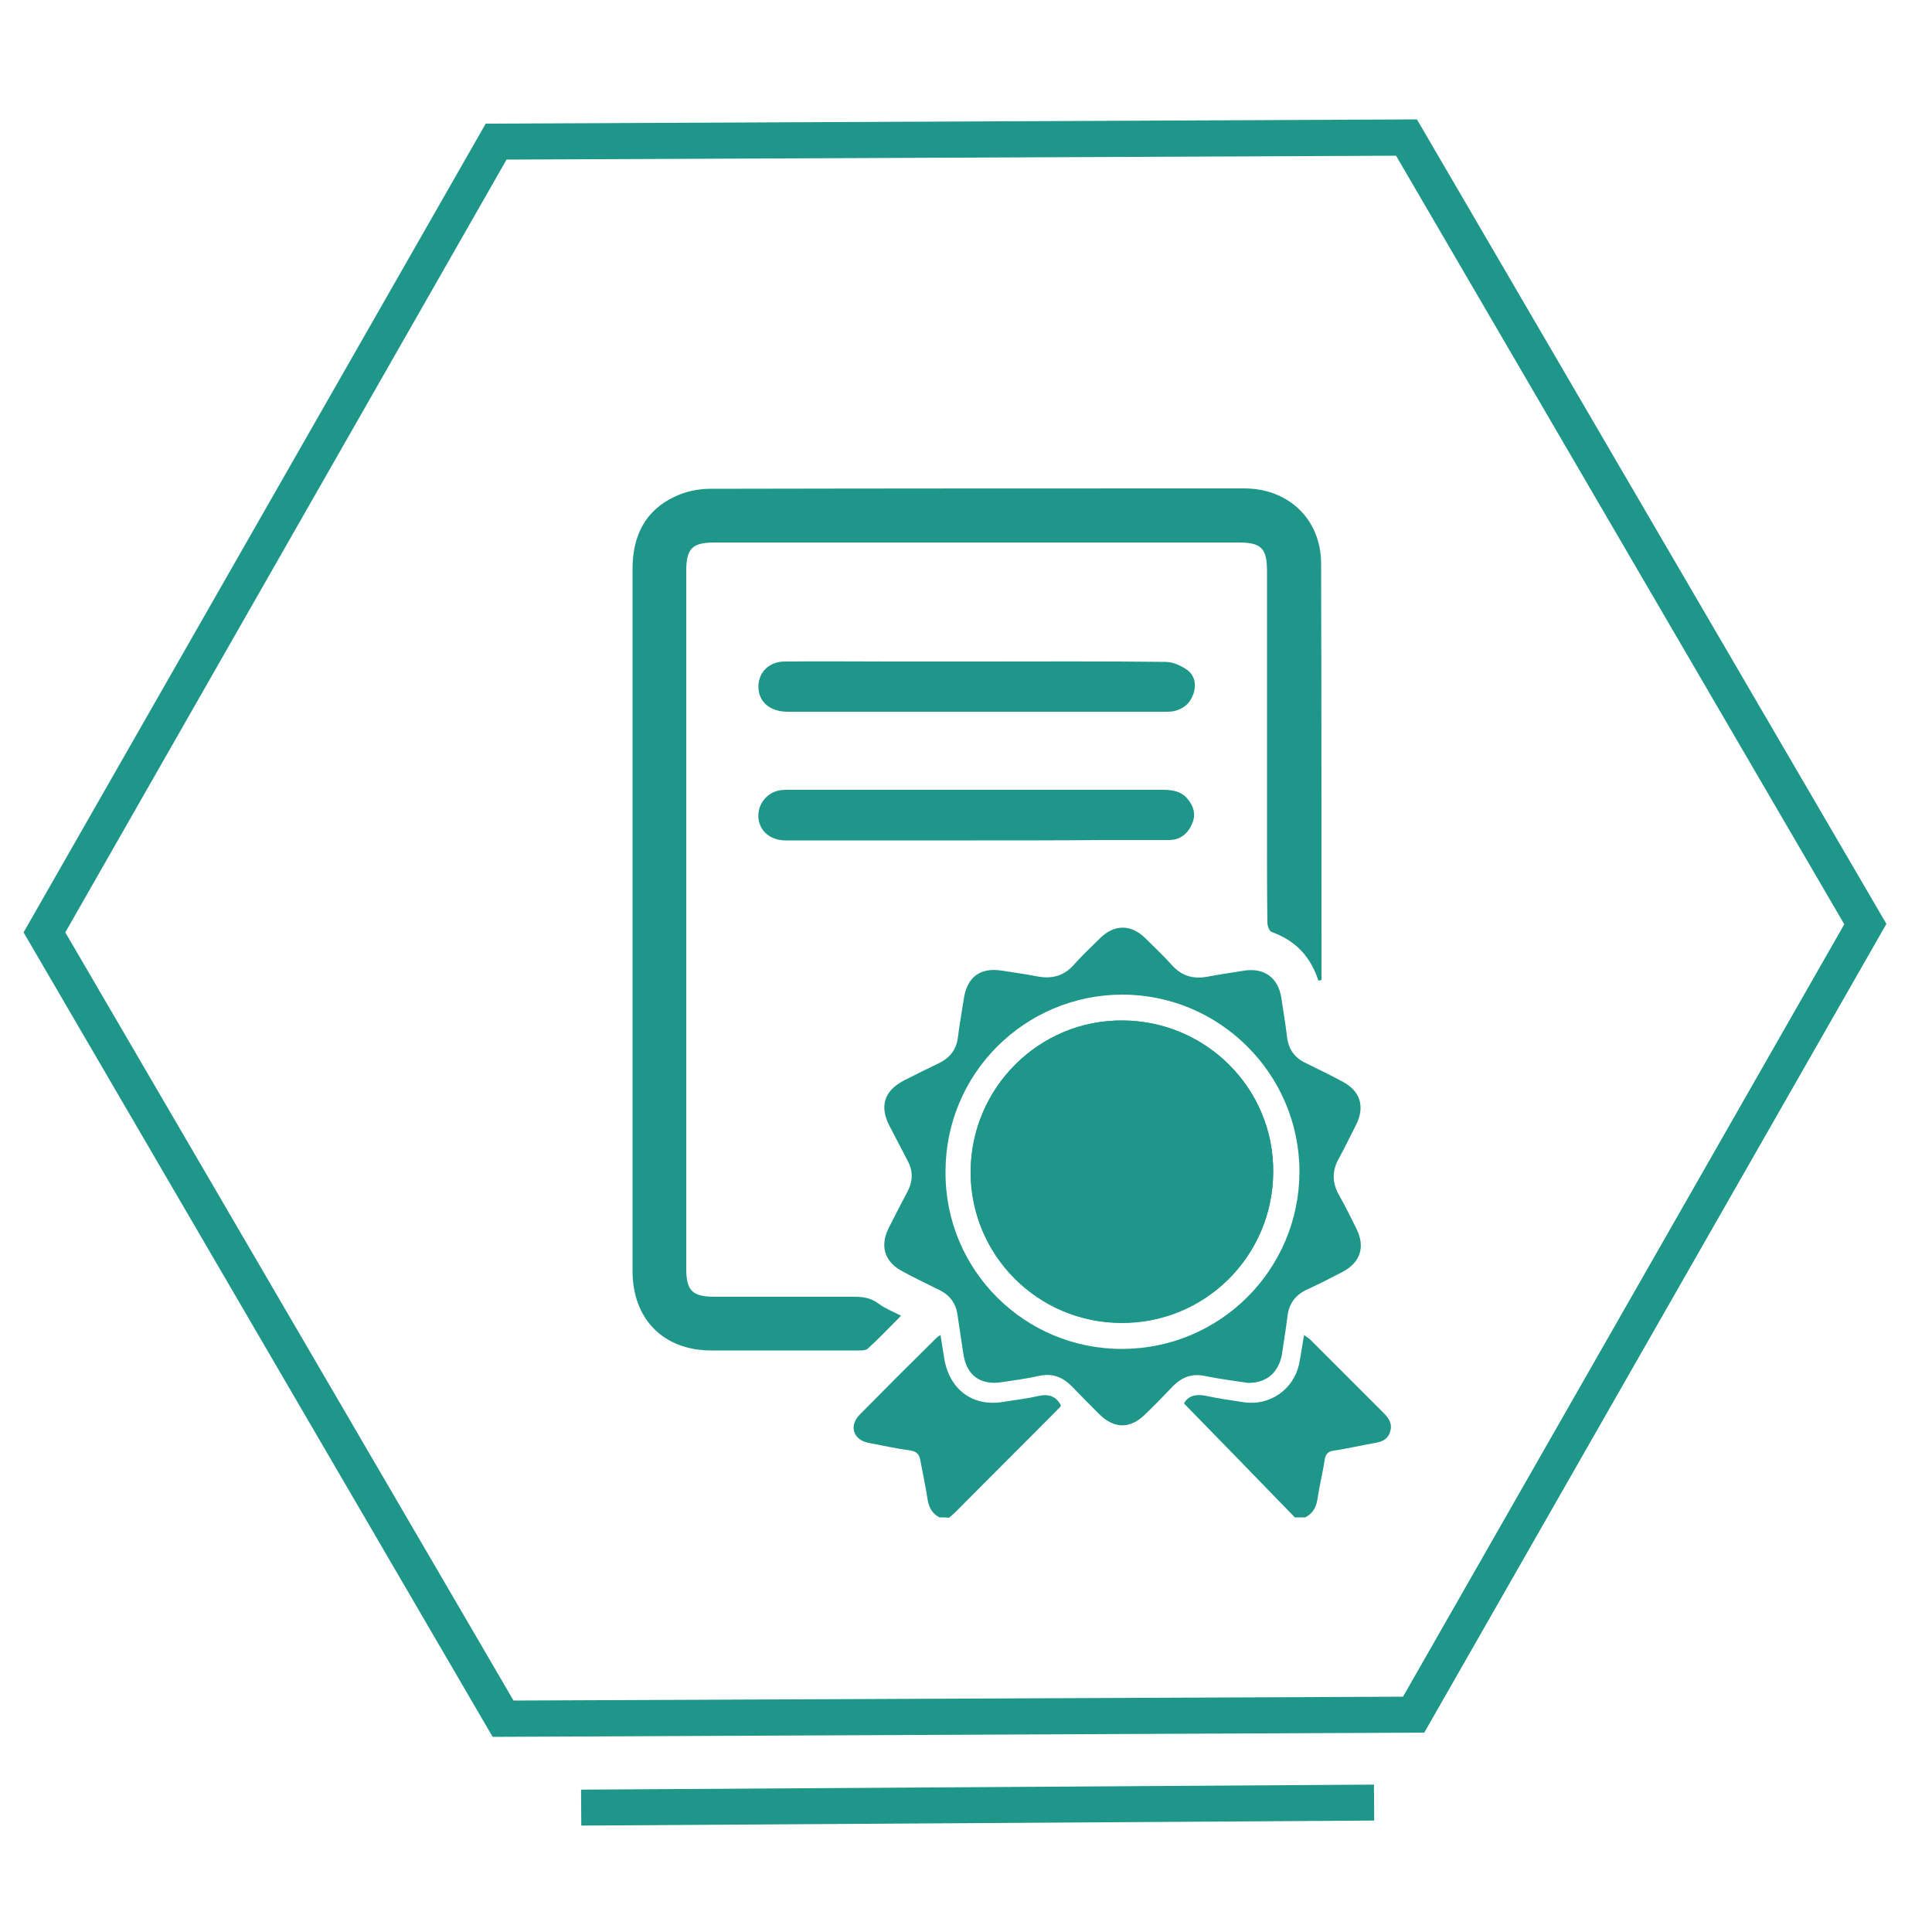
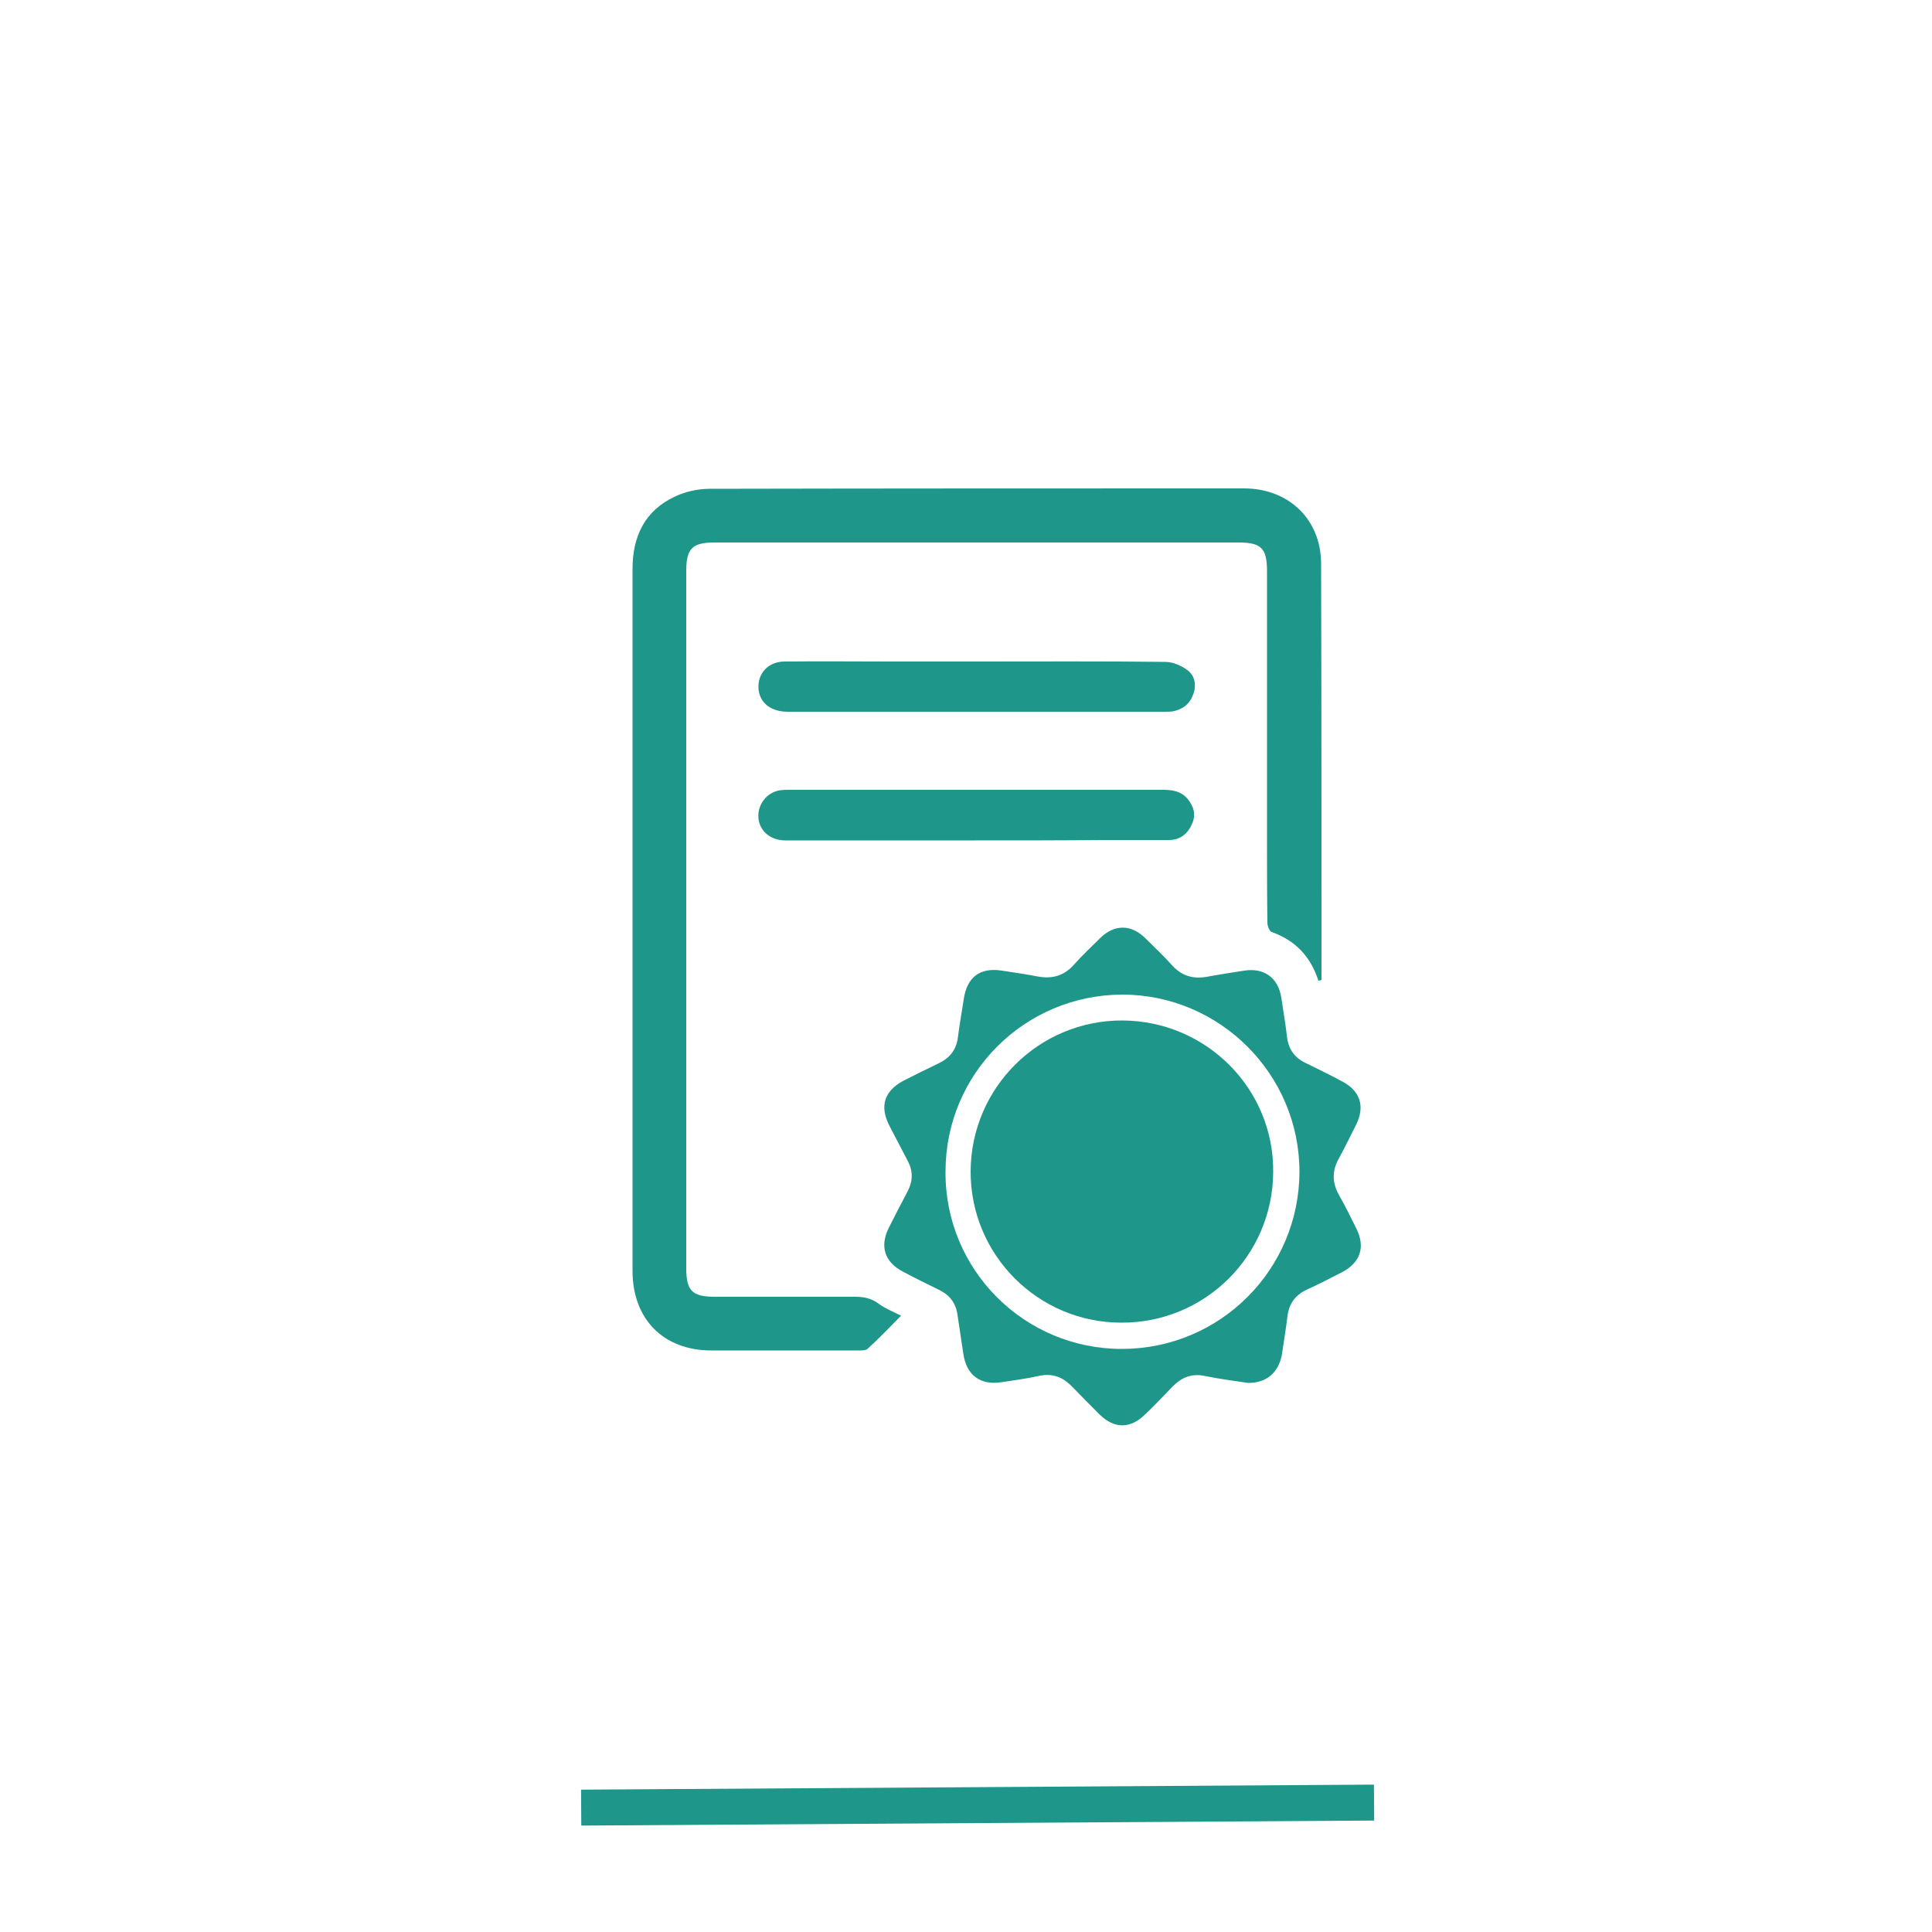
<svg xmlns="http://www.w3.org/2000/svg" version="1.1" id="Слой_1" x="0px" y="0px" viewBox="0 0 500 500" style="enable-background:new 0 0 500 500;" xml:space="preserve">
  <style type="text/css">
	.st0{display:none;}
	.st1{display:inline;fill:#1E978A;}
	.st2{display:inline;}
	.st3{fill:#1E978A;}
	.st4{fill:#1E978A;}
</style>
  <g id="Слой_2_1_">
-     <path class="st3" d="M127.5,449.5L6.1,241.3L125.7,32l241-1.1l121.5,208.2L368.6,448.4L127.5,449.5z M16.9,241.3l116,198.8l230.2-1   l114.2-199.9l-116-198.9l-230.2,1L16.9,241.3z" />
    <rect x="150.4" y="462.5" transform="matrix(1 -6.347400e-03 6.347400e-03 1 -2.96 1.615)" class="st3" width="205.2" height="9.3" />
    <g>
-       <path class="st4" d="M335.1,392.7c-9.5-9.8-19-19.6-28.7-29.5c1-1.8,2.8-2.5,5.5-2c3.3,0.7,6.6,1.2,10,1.7c6.7,1,12.9-3.3,14.3-9.9    c0.5-2.4,0.8-4.8,1.3-7.5c0.6,0.5,1.2,0.8,1.6,1.2c6.3,6.3,12.6,12.6,18.9,18.9c1.3,1.3,2.4,2.7,1.8,4.8c-0.6,2.2-2.3,2.8-4.3,3.1    c-3.4,0.6-6.8,1.4-10.2,1.9c-1.7,0.2-2.3,1-2.5,2.6c-0.5,3.2-1.3,6.4-1.8,9.7c-0.3,2.2-1.1,3.9-3.2,5    C336.9,392.7,336,392.7,335.1,392.7z" />
-       <path class="st4" d="M243.1,392.7c-2-1.1-2.8-2.8-3.1-5c-0.5-3.2-1.2-6.5-1.8-9.7c-0.3-1.5-0.8-2.3-2.5-2.6c-3.7-0.5-7.3-1.3-11-2    c-3.9-0.8-5-4.4-2.3-7.2c6.6-6.7,13.3-13.4,20-20c0.2-0.2,0.5-0.4,1-0.7c0.4,2.4,0.7,4.6,1.1,6.8c1.6,7.7,7.6,11.8,15.2,10.5    c3-0.5,6-0.8,8.9-1.5c2.6-0.6,4.6-0.1,5.9,2.3c0,0.1,0,0.4-0.1,0.5c-9,9.1-18.1,18.1-27.1,27.2c-0.5,0.5-1.1,1-1.7,1.5    C244.8,392.7,244,392.7,243.1,392.7z" />
      <path class="st4" d="M341.2,253.8c-2-6.2-5.9-10.4-12.1-12.6c-0.6-0.2-1.1-1.6-1.1-2.4c-0.1-7-0.1-14-0.1-21.1c0-23.3,0-46.6,0-69.9    c0-5.9-1.5-7.4-7.3-7.4c-45.2,0-90.5,0-135.7,0c-5.8,0-7.3,1.6-7.3,7.4c0,60.1,0,120.3,0,180.4c0,5.8,1.5,7.4,7.4,7.4    c12,0,24.1,0,36.1,0c2.3,0,4.3,0.3,6.3,1.8c1.6,1.2,3.6,2,5.8,3.1c-3,3-5.7,5.9-8.7,8.6c-0.5,0.4-1.5,0.4-2.2,0.4    c-12.7,0-25.5,0-38.2,0c-12.4,0-20.4-8.1-20.4-20.6c0-21.7,0-43.3,0-65c0-38.9,0-77.8,0-116.7c0-8.4,3.2-15.1,11-18.7    c2.7-1.3,6-2,9-2c46.1-0.1,92.2-0.1,138.3-0.1c11.4,0,19.8,7.9,19.9,19.3c0.1,36,0.1,71.9,0.1,107.9    C341.6,253.7,341.4,253.8,341.2,253.8z" />
      <path class="st4" d="M323,357.9c-3.3-0.5-7.3-1-11.2-1.8c-3.3-0.7-5.9,0.3-8.2,2.6c-2.4,2.5-4.8,5-7.3,7.4c-3.8,3.7-7.9,3.7-11.7,0    c-2.4-2.4-4.8-4.8-7.1-7.2c-2.4-2.5-5.1-3.6-8.7-2.8c-3.1,0.7-6.3,1.1-9.5,1.6c-5.6,0.9-9.2-1.8-10-7.4c-0.5-3.3-1-6.7-1.5-10    c-0.4-3-2-5.1-4.6-6.4c-3.2-1.6-6.4-3.1-9.5-4.8c-4.7-2.4-6.1-6.5-3.7-11.3c1.6-3.2,3.2-6.3,4.9-9.5c1.4-2.7,1.4-5.3,0-7.9    c-1.6-3.1-3.2-6.1-4.8-9.2c-2.5-5-1.2-8.9,3.7-11.5c3.1-1.6,6.2-3.1,9.3-4.6c2.8-1.4,4.4-3.5,4.8-6.6c0.4-3.3,1-6.5,1.5-9.8    c0.8-5.8,4.2-8.4,9.9-7.5c3.1,0.5,6.2,0.9,9.2,1.5c3.7,0.7,6.8-0.1,9.4-3c2.2-2.5,4.6-4.7,6.9-7c3.6-3.5,7.9-3.5,11.5,0    c2.4,2.4,4.9,4.7,7.1,7.2c2.5,2.7,5.4,3.5,8.9,2.9c3.2-0.6,6.5-1.1,9.7-1.6c5.1-0.8,8.8,1.8,9.6,7c0.5,3.4,1.1,6.8,1.5,10.3    c0.4,3.1,2,5.3,4.8,6.6c3.2,1.6,6.4,3.1,9.5,4.8c4.6,2.4,5.9,6.4,3.6,11.1c-1.5,2.9-2.9,5.9-4.5,8.8c-1.8,3.2-1.8,6.3,0.1,9.6    c1.6,2.8,3,5.7,4.4,8.5c2.4,4.8,1.1,8.8-3.6,11.3c-3.1,1.6-6.2,3.2-9.3,4.6c-2.9,1.4-4.5,3.6-4.9,6.8c-0.4,3.4-1,6.8-1.5,10.3    C330.7,355.3,327.8,357.9,323,357.9z M290.5,349.1c25.3-0.1,45.7-20.5,45.8-45.8c0-25.3-20.6-45.9-45.9-45.9    c-25.3,0.1-45.7,20.5-45.7,45.8C244.5,328.6,265.1,349.2,290.5,349.1z" />
      <path class="st4" d="M252.7,171.2c16.3,0,32.6-0.1,48.9,0.1c2,0,4.2,1,5.8,2.2c1.8,1.4,2.3,3.8,1.4,6.2c-0.9,2.5-2.7,3.9-5.3,4.4    c-0.7,0.1-1.4,0.1-2.1,0.1c-32.5,0-65,0-97.5,0c-4.4,0-7.3-2.3-7.6-5.9c-0.3-4,2.5-7.1,6.8-7.1c9.1-0.1,18.2,0,27.3,0    C237.8,171.2,245.2,171.2,252.7,171.2z" />
      <path class="st4" d="M252.4,217.5c-16.4,0-32.7,0-49.1,0c-3.8,0-6.6-2.3-7-5.6c-0.4-3.6,2.1-6.9,5.7-7.4c0.8-0.1,1.5-0.1,2.3-0.1    c32.2,0,64.4,0,96.7,0c2.5,0,4.7,0.4,6.3,2.3c1.6,1.9,2.3,4.1,1.2,6.5c-1.1,2.6-3.1,4.2-6,4.2c-5.7,0-11.4,0-17.2,0    C274.4,217.5,263.4,217.5,252.4,217.5z" />
      <path class="st4" d="M290.5,264.1c-21.6-0.1-39.2,17.4-39.3,39c-0.1,21.6,17.4,39.2,39,39.2c21.6,0.1,39.2-17.3,39.3-39    C329.7,281.8,312.2,264.2,290.5,264.1z" />
-       <path class="st4" d="M290.5,264.1c21.7,0.1,39.2,17.7,39,39.3c-0.1,21.7-17.6,39.1-39.3,39c-21.7-0.1-39.1-17.6-39-39.2    C251.4,281.4,269,263.9,290.5,264.1z" />
    </g>
  </g>
</svg>